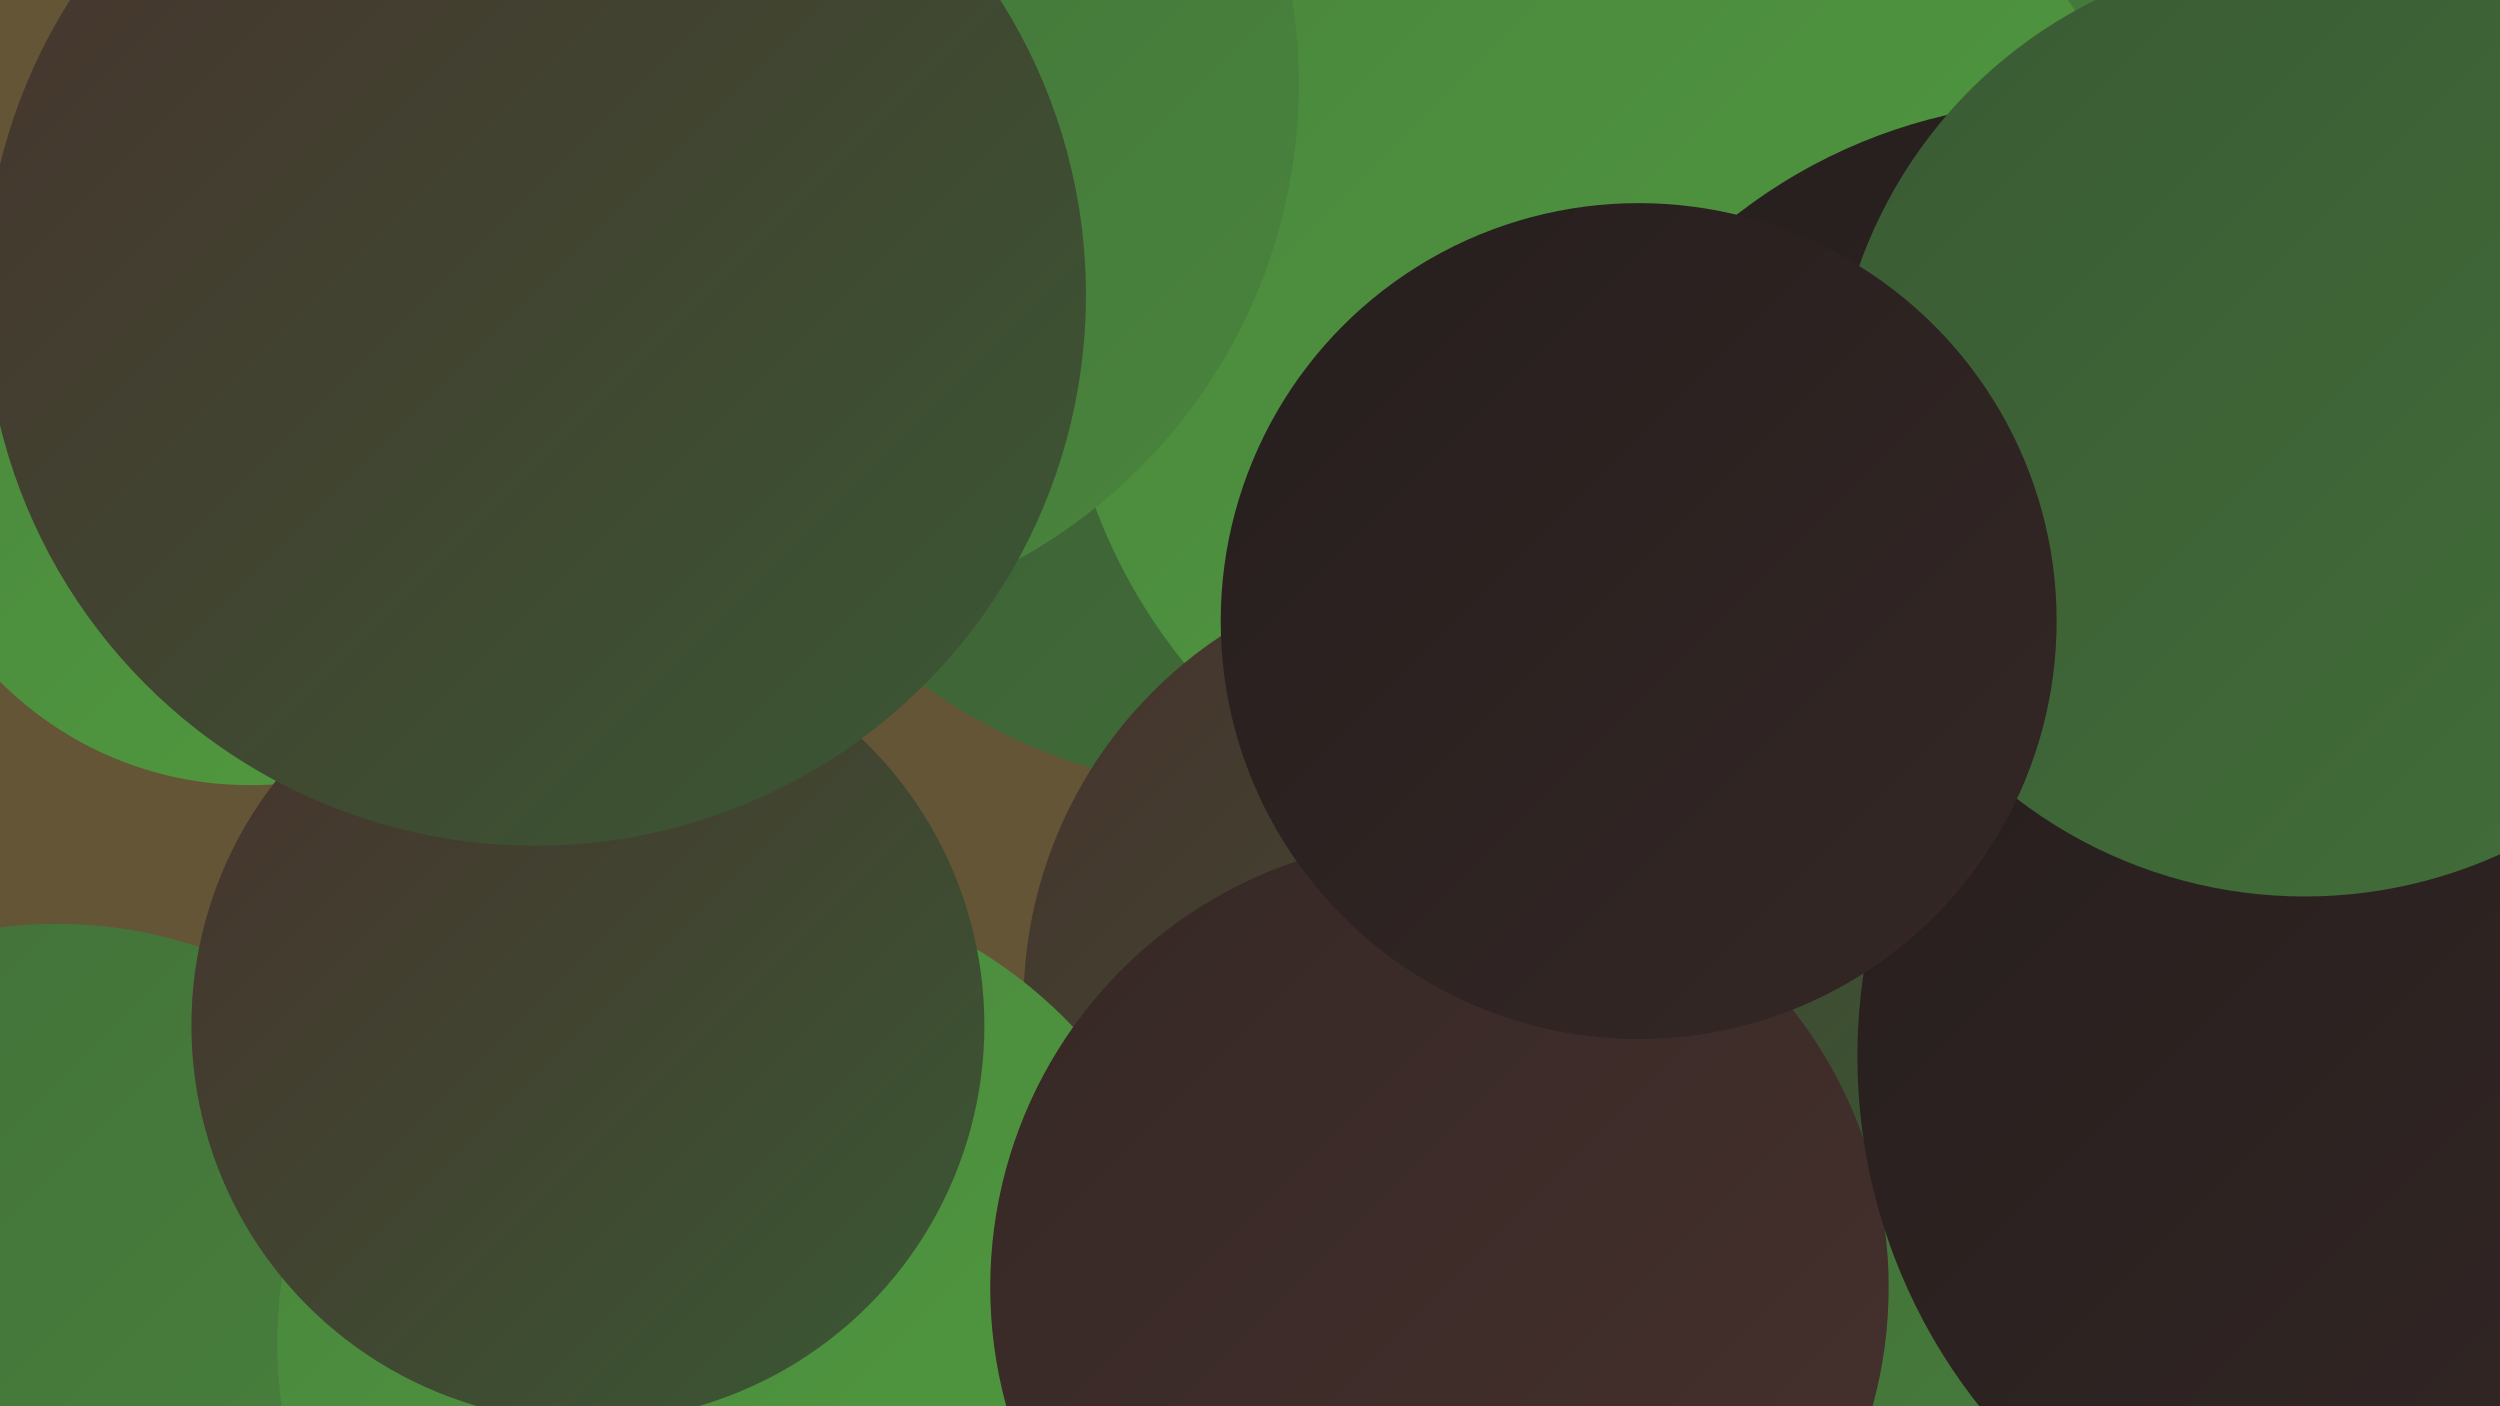
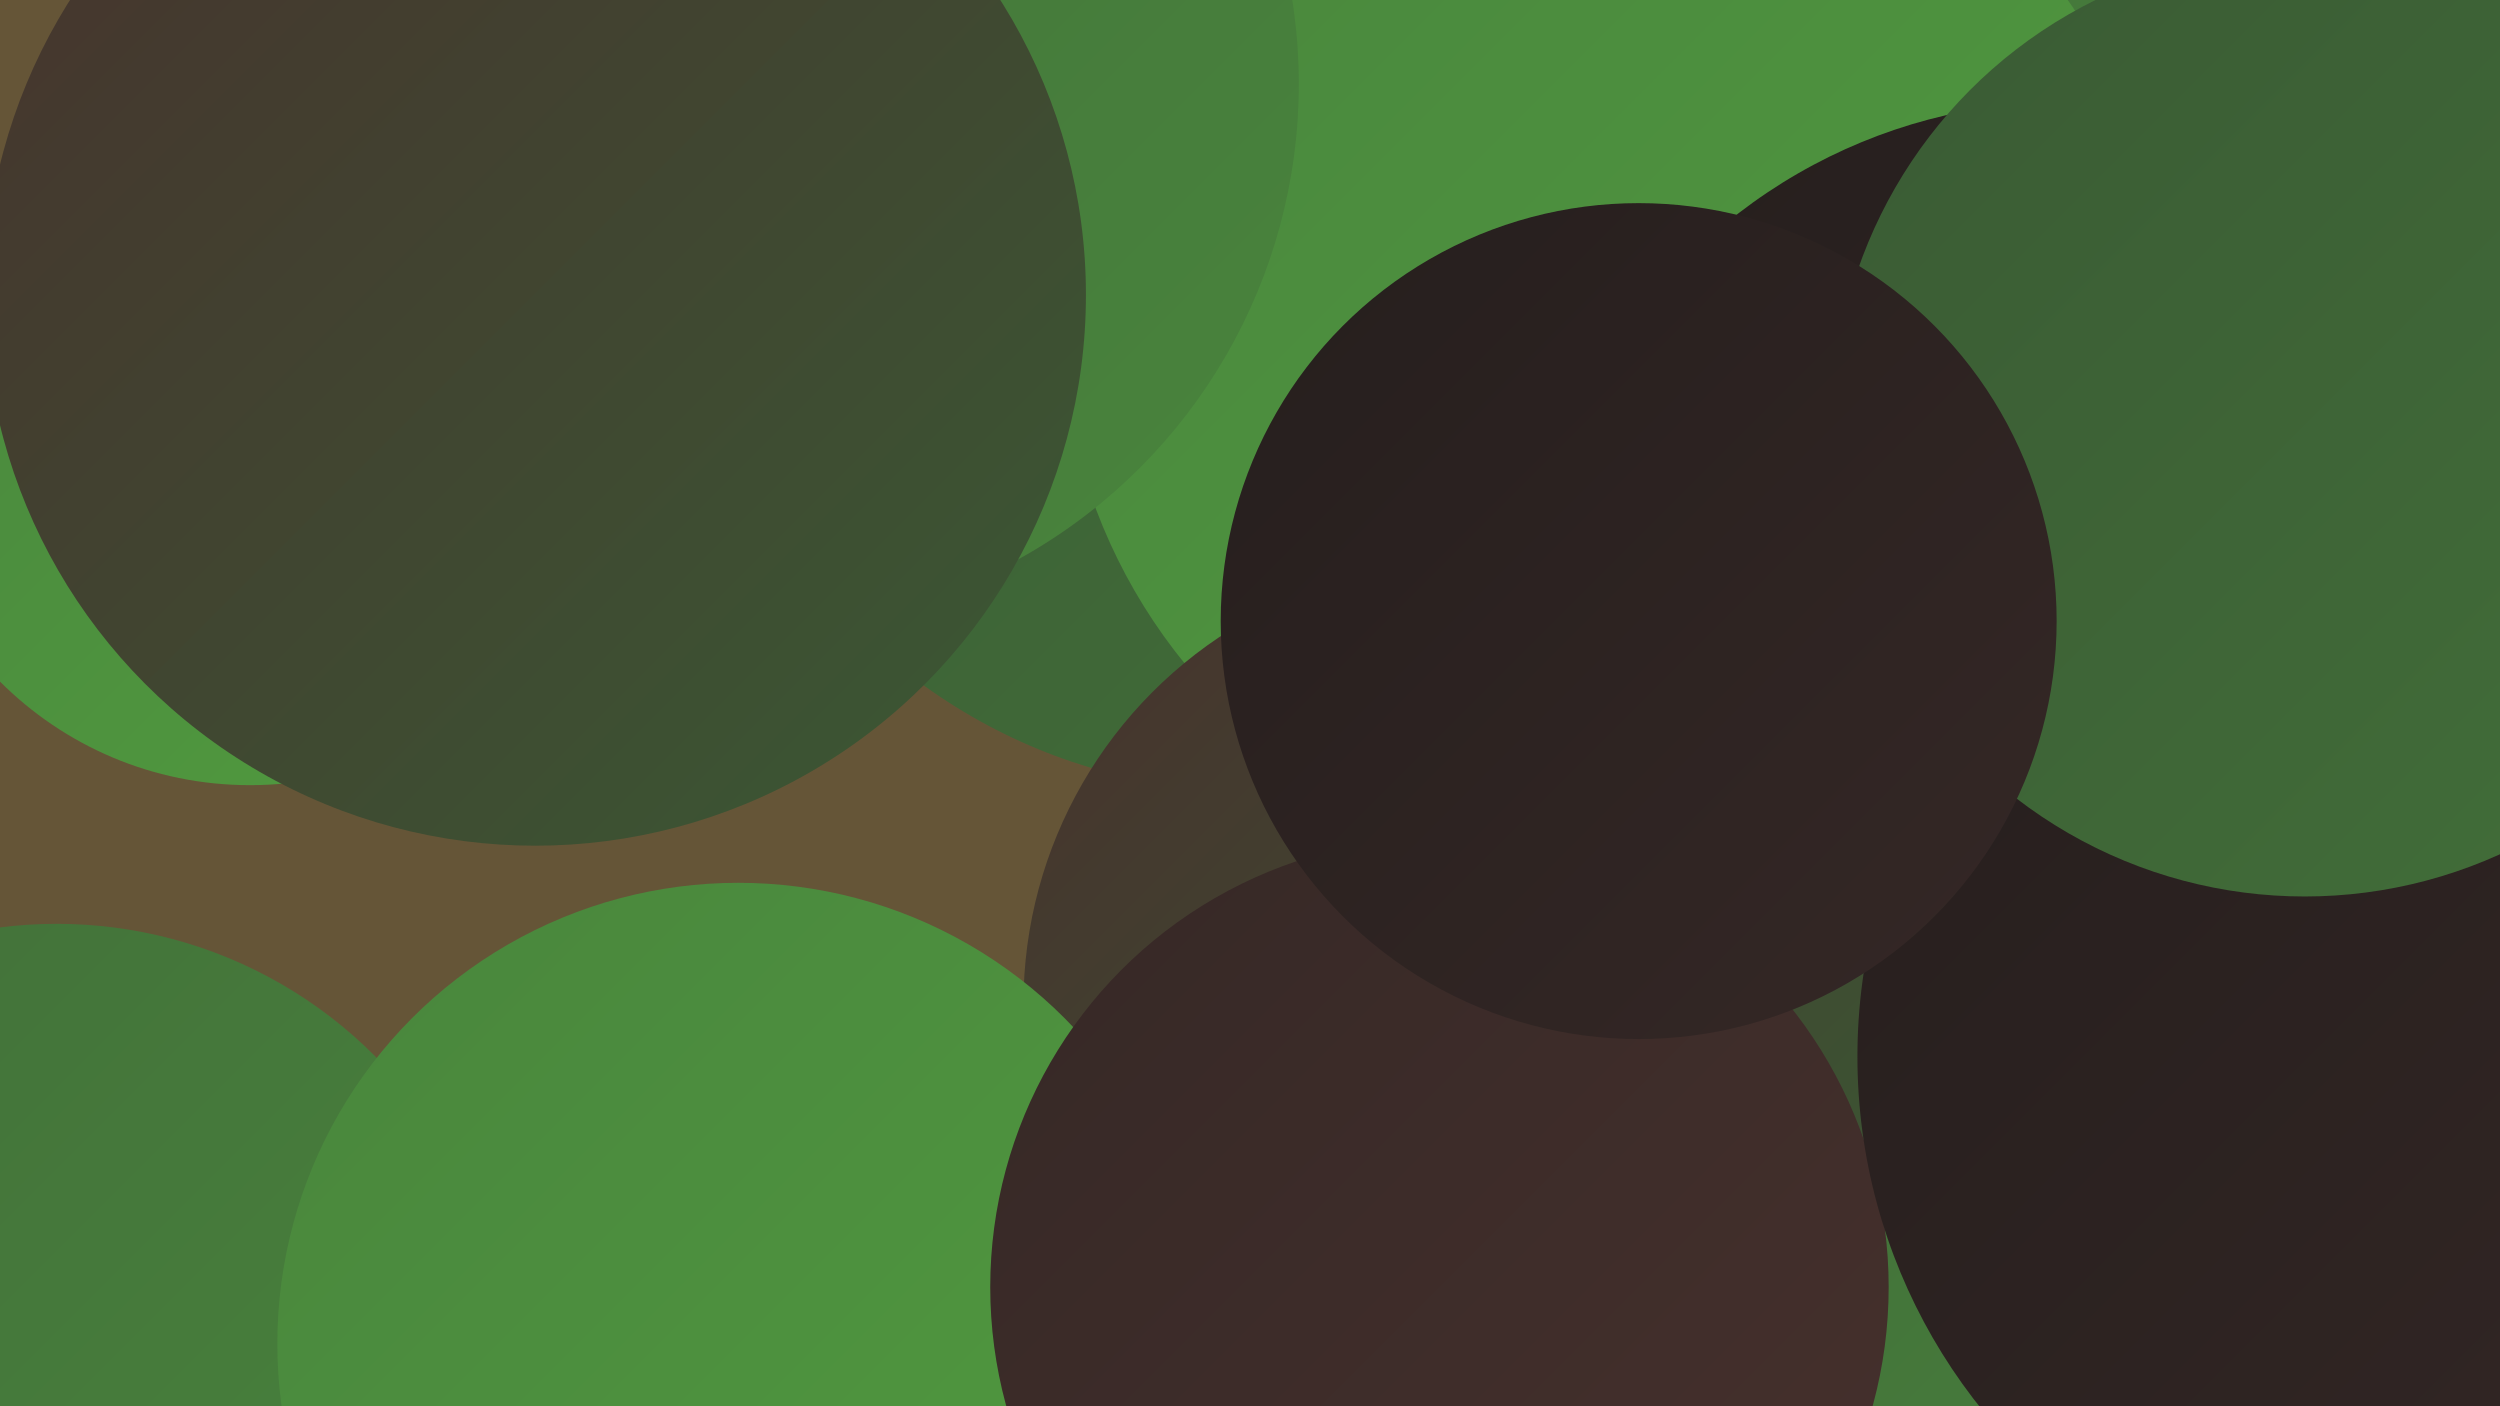
<svg xmlns="http://www.w3.org/2000/svg" width="1280" height="720">
  <defs>
    <linearGradient id="grad0" x1="0%" y1="0%" x2="100%" y2="100%">
      <stop offset="0%" style="stop-color:#251e1d;stop-opacity:1" />
      <stop offset="100%" style="stop-color:#352826;stop-opacity:1" />
    </linearGradient>
    <linearGradient id="grad1" x1="0%" y1="0%" x2="100%" y2="100%">
      <stop offset="0%" style="stop-color:#352826;stop-opacity:1" />
      <stop offset="100%" style="stop-color:#47312d;stop-opacity:1" />
    </linearGradient>
    <linearGradient id="grad2" x1="0%" y1="0%" x2="100%" y2="100%">
      <stop offset="0%" style="stop-color:#47312d;stop-opacity:1" />
      <stop offset="100%" style="stop-color:#3a5a34;stop-opacity:1" />
    </linearGradient>
    <linearGradient id="grad3" x1="0%" y1="0%" x2="100%" y2="100%">
      <stop offset="0%" style="stop-color:#3a5a34;stop-opacity:1" />
      <stop offset="100%" style="stop-color:#426f39;stop-opacity:1" />
    </linearGradient>
    <linearGradient id="grad4" x1="0%" y1="0%" x2="100%" y2="100%">
      <stop offset="0%" style="stop-color:#426f39;stop-opacity:1" />
      <stop offset="100%" style="stop-color:#49853d;stop-opacity:1" />
    </linearGradient>
    <linearGradient id="grad5" x1="0%" y1="0%" x2="100%" y2="100%">
      <stop offset="0%" style="stop-color:#49853d;stop-opacity:1" />
      <stop offset="100%" style="stop-color:#519c3f;stop-opacity:1" />
    </linearGradient>
    <linearGradient id="grad6" x1="0%" y1="0%" x2="100%" y2="100%">
      <stop offset="0%" style="stop-color:#519c3f;stop-opacity:1" />
      <stop offset="100%" style="stop-color:#251e1d;stop-opacity:1" />
    </linearGradient>
  </defs>
  <rect width="1280" height="720" fill="#655537" />
  <circle cx="950" cy="163" r="233" fill="url(#grad4)" />
-   <circle cx="1104" cy="603" r="287" fill="url(#grad0)" />
  <circle cx="795" cy="207" r="209" fill="url(#grad4)" />
  <circle cx="608" cy="133" r="254" fill="url(#grad1)" />
  <circle cx="1213" cy="441" r="246" fill="url(#grad1)" />
  <circle cx="640" cy="120" r="285" fill="url(#grad3)" />
  <circle cx="1094" cy="686" r="190" fill="url(#grad4)" />
  <circle cx="29" cy="703" r="230" fill="url(#grad4)" />
  <circle cx="826" cy="161" r="283" fill="url(#grad5)" />
  <circle cx="1058" cy="327" r="275" fill="url(#grad0)" />
  <circle cx="750" cy="514" r="226" fill="url(#grad2)" />
  <circle cx="378" cy="688" r="236" fill="url(#grad5)" />
  <circle cx="737" cy="659" r="230" fill="url(#grad1)" />
  <circle cx="1239" cy="541" r="288" fill="url(#grad0)" />
  <circle cx="128" cy="221" r="181" fill="url(#grad5)" />
  <circle cx="1180" cy="217" r="242" fill="url(#grad3)" />
-   <circle cx="301" cy="525" r="203" fill="url(#grad2)" />
  <circle cx="839" cy="318" r="214" fill="url(#grad0)" />
  <circle cx="387" cy="43" r="278" fill="url(#grad4)" />
  <circle cx="274" cy="151" r="282" fill="url(#grad2)" />
</svg>